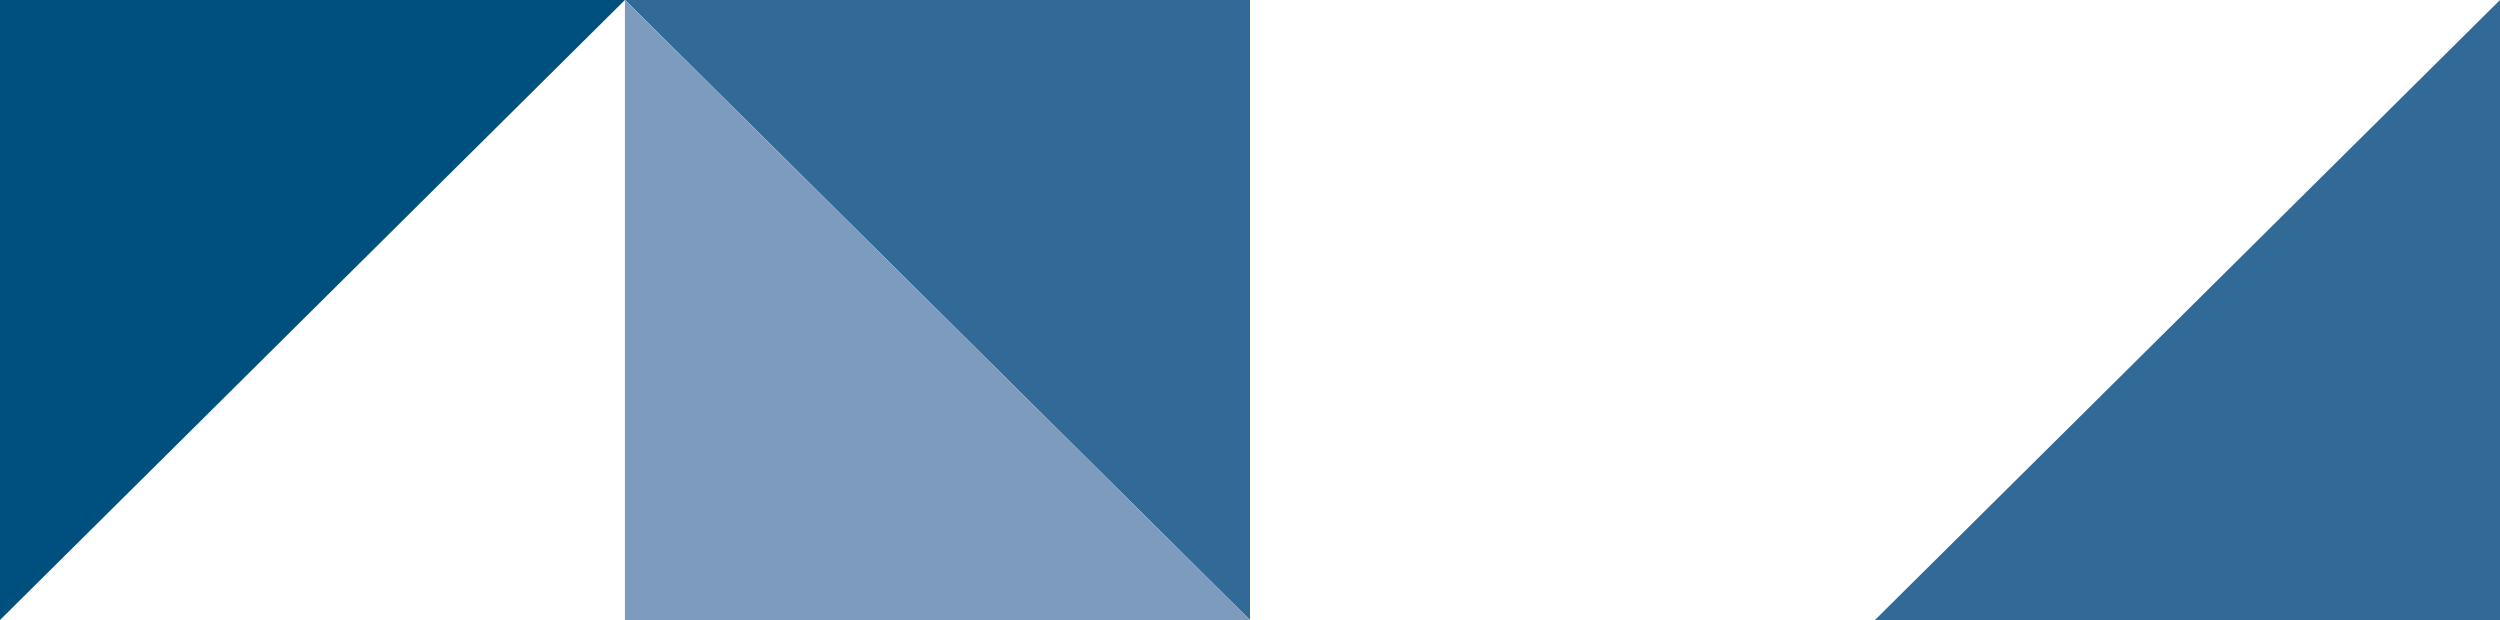
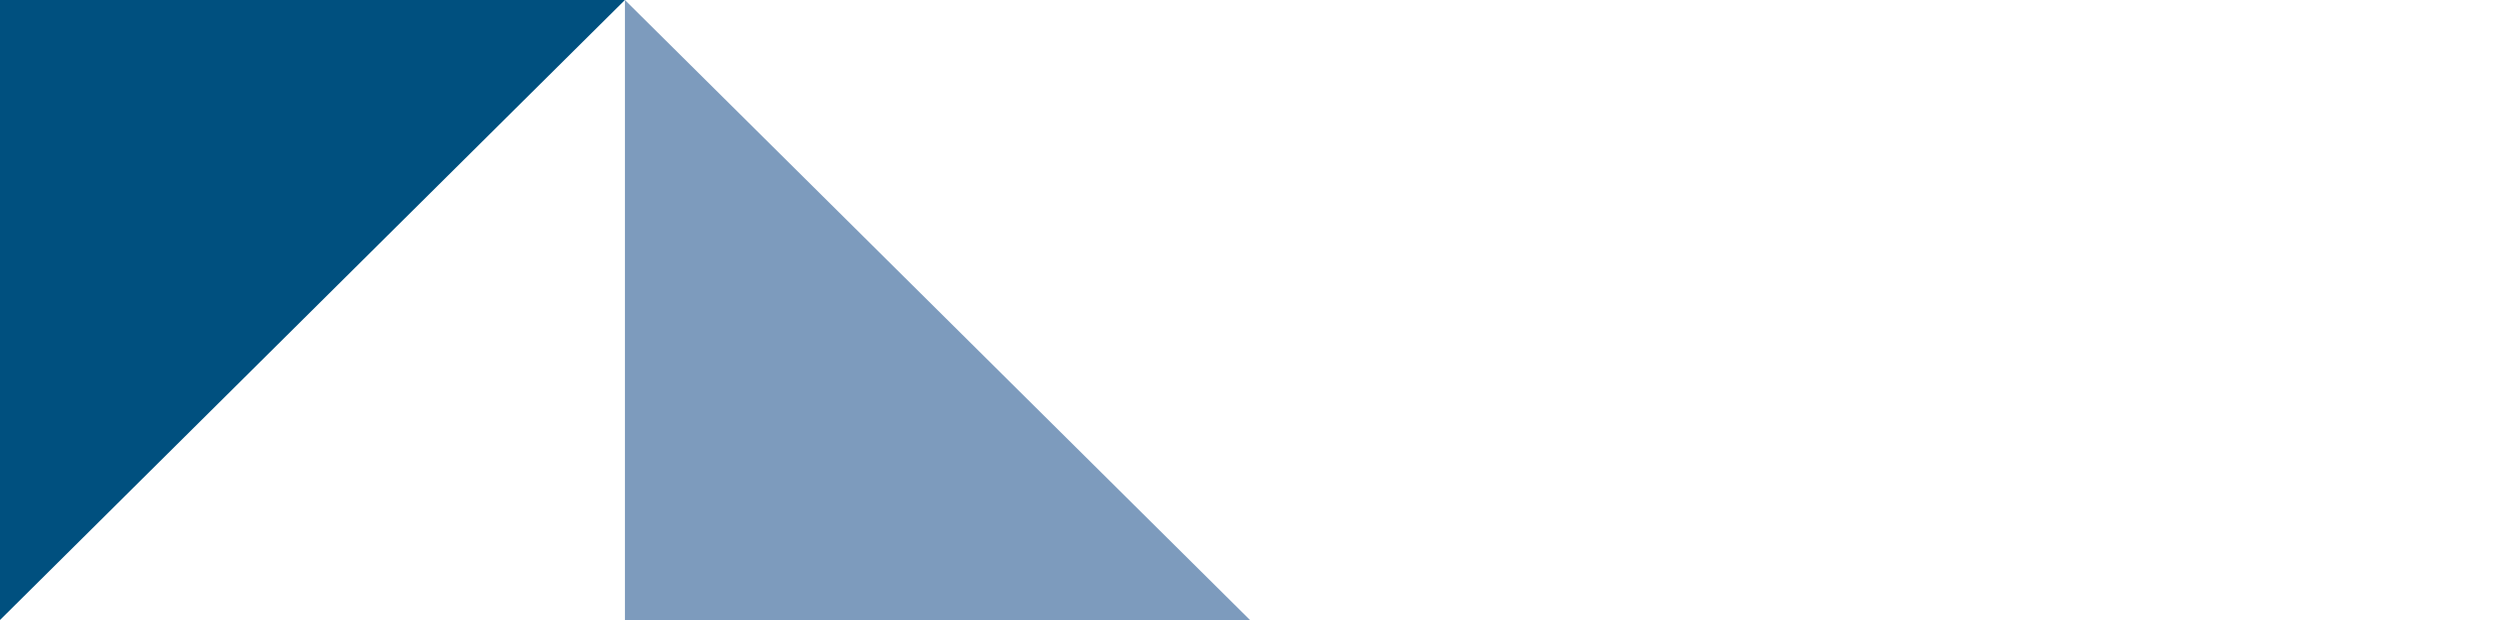
<svg xmlns="http://www.w3.org/2000/svg" viewBox="0 0 172.78 42.85">
  <defs>
    <style>.cls-1{fill:#00507f;}.cls-2{fill:#316a96;}.cls-3{fill:#7d9bbd;}</style>
  </defs>
  <title>shape_tpps</title>
  <g id="Layer_2" data-name="Layer 2">
    <g id="Layer_1-2" data-name="Layer 1">
      <polygon class="cls-1" points="0 42.85 0 0 43.19 0 0 42.85" />
-       <polygon class="cls-2" points="86.39 42.85 86.39 0 43.2 0 86.39 42.85" />
      <polygon class="cls-3" points="43.19 0 43.19 42.85 86.39 42.85 43.19 0" />
-       <polyline class="cls-2" points="172.78 42.85 129.58 42.85 172.78 0" />
    </g>
  </g>
</svg>